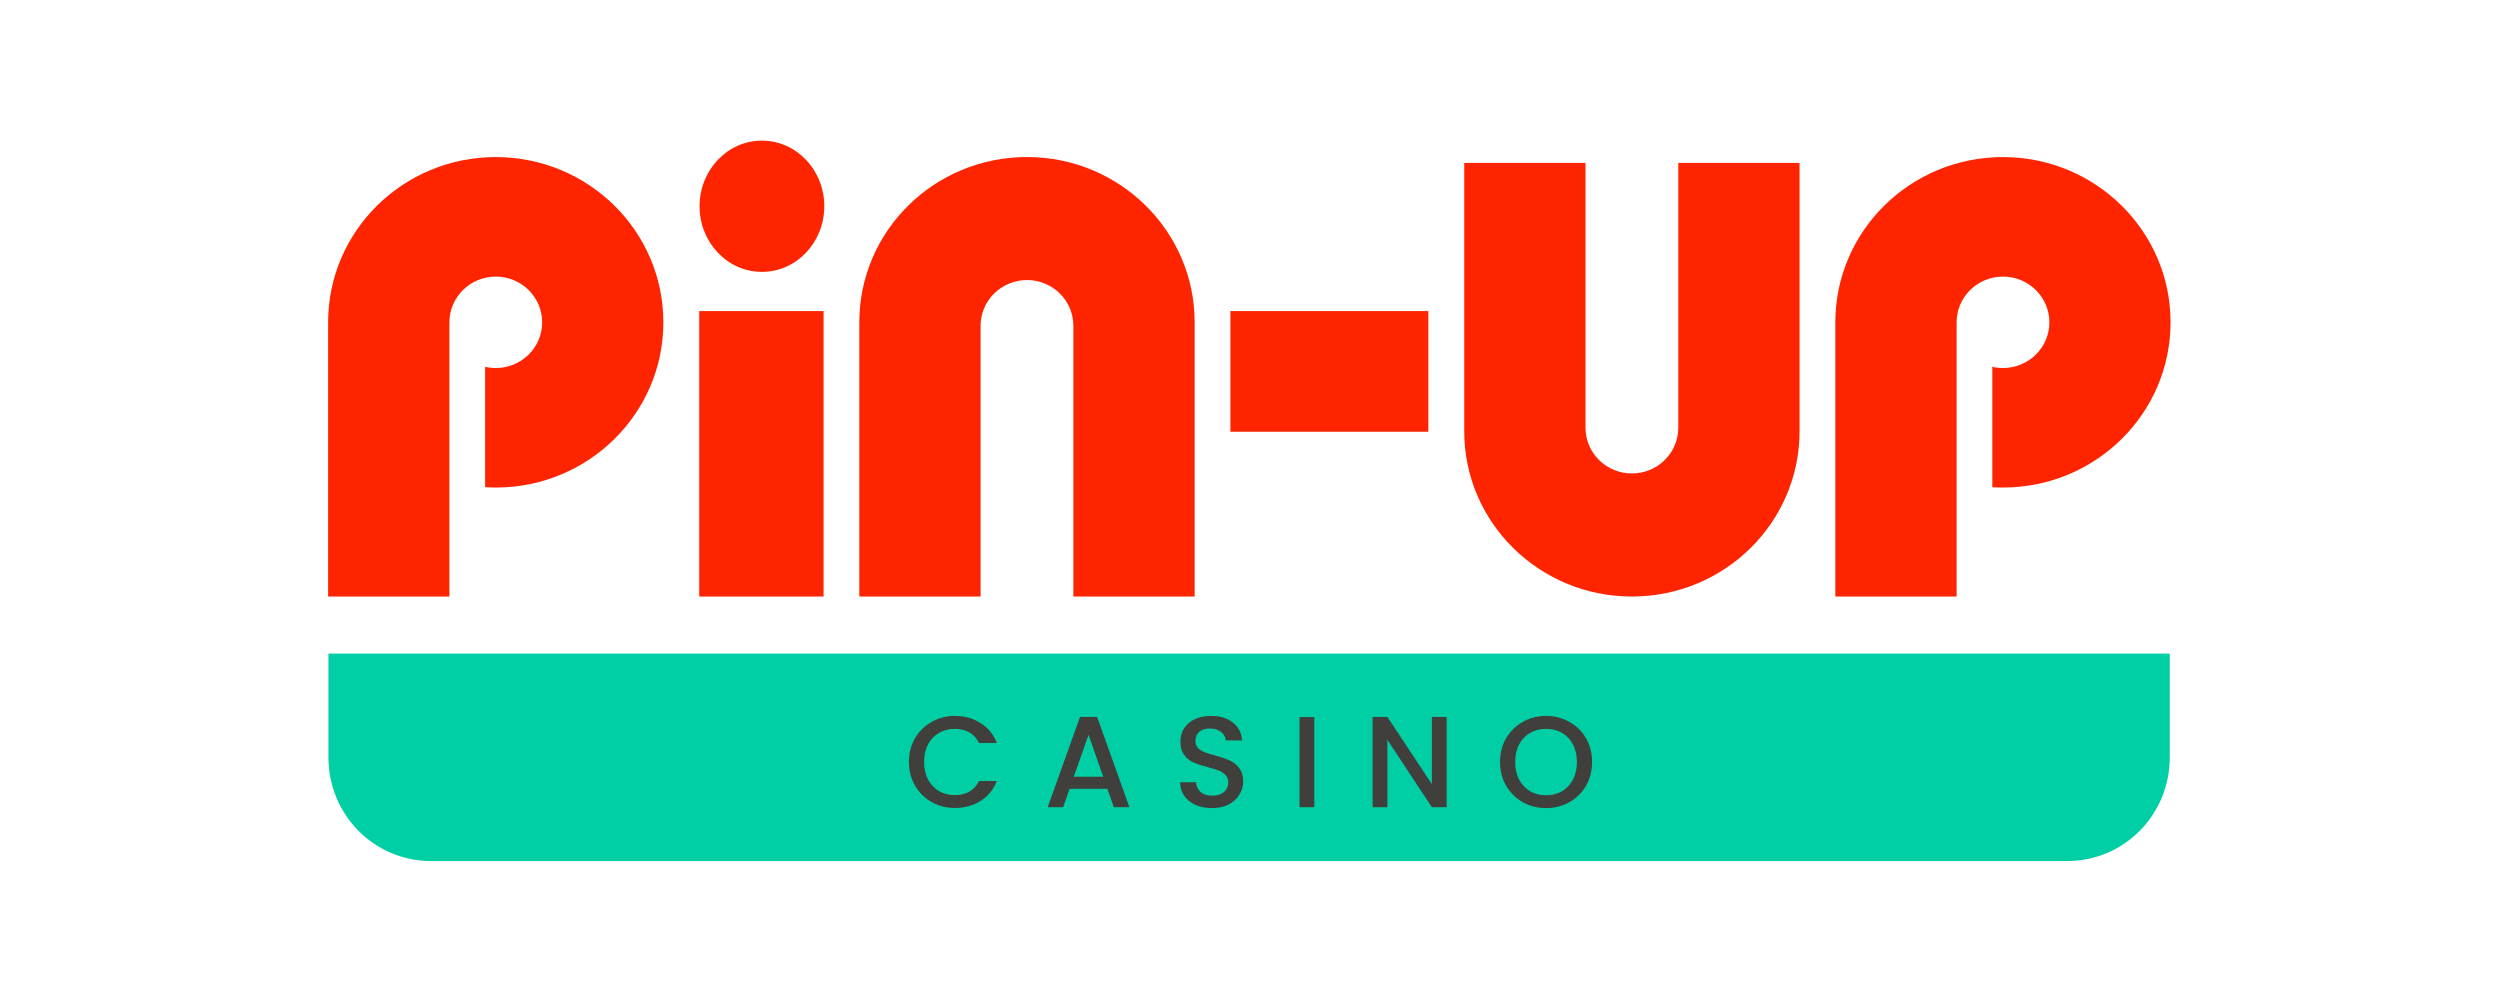
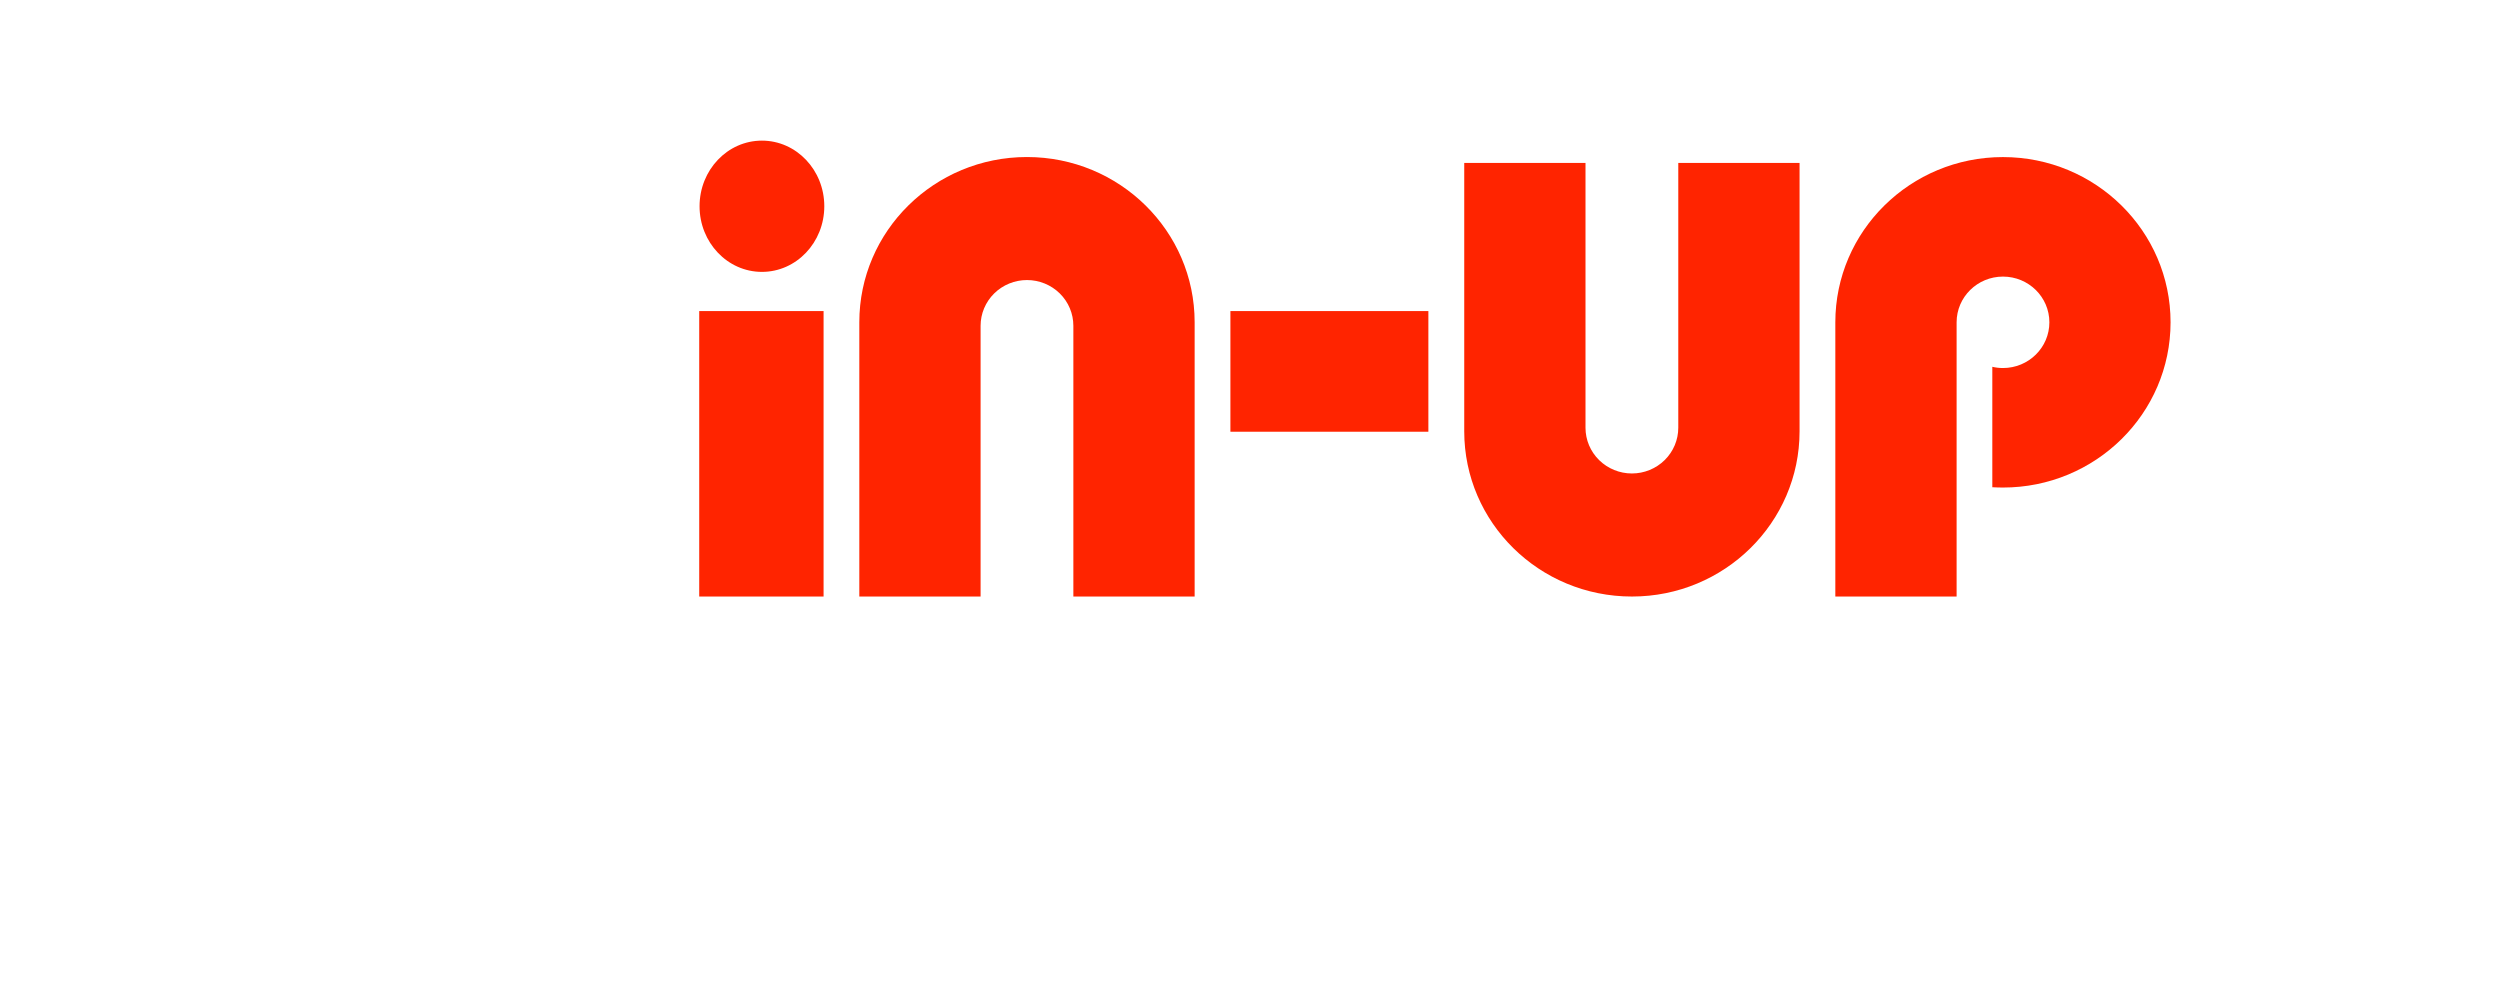
<svg xmlns="http://www.w3.org/2000/svg" width="160" height="64" viewBox="0 0 160 64" fill="none">
  <g clip-path="url(#clip0_1179_32709)">
    <path d="M91.416 27.629V19.907H78.746V27.629H91.416Z" fill="#FF2400" />
-     <path d="M31.727 31.203C37.653 31.203 42.455 26.468 42.455 20.628C42.455 14.788 37.653 10.053 31.727 10.053C25.802 10.053 21 14.788 21 20.628V38.179H28.762V30.794V20.645C28.762 20.64 28.762 20.634 28.762 20.628C28.762 19.013 30.091 17.702 31.73 17.702C33.37 17.702 34.699 19.013 34.699 20.628C34.699 22.243 33.37 23.554 31.73 23.554C31.495 23.554 31.265 23.527 31.047 23.475V31.183C31.268 31.194 31.498 31.203 31.727 31.203Z" fill="#FF2400" />
    <path d="M128.188 31.203C134.114 31.203 138.916 26.468 138.916 20.628C138.916 14.788 134.114 10.053 128.188 10.053C122.263 10.053 117.461 14.788 117.461 20.628V38.179H125.223V31.203V20.628C125.223 19.013 126.552 17.702 128.191 17.702C129.831 17.702 131.16 19.013 131.16 20.628C131.16 22.243 129.831 23.554 128.191 23.554C127.956 23.554 127.726 23.527 127.508 23.475V31.183C127.732 31.194 127.958 31.203 128.188 31.203Z" fill="#FF2400" />
    <path d="M76.457 20.625V38.176H68.695V20.849C68.695 20.073 68.383 19.329 67.826 18.78C67.268 18.231 66.514 17.923 65.727 17.923C64.94 17.923 64.185 18.231 63.628 18.78C63.071 19.329 62.758 20.073 62.758 20.849C62.758 20.858 62.758 20.863 62.758 20.872V30.791V38.176H54.996V20.625C54.996 14.785 59.798 10.05 65.724 10.05C71.652 10.05 76.457 14.785 76.457 20.625Z" fill="#FF2400" />
    <path d="M93.711 27.603V10.427H101.472V17.434V27.338C101.472 27.35 101.472 27.364 101.472 27.376C101.472 28.152 101.785 28.896 102.342 29.445C102.9 29.994 103.654 30.302 104.441 30.302C105.228 30.302 105.983 29.994 106.54 29.445C107.097 28.896 107.41 28.152 107.41 27.376V10.427H115.172V27.603C115.172 33.442 110.366 38.178 104.444 38.178C98.513 38.178 93.711 33.442 93.711 27.603Z" fill="#FF2400" />
    <path d="M52.709 19.907H44.75V38.178H52.709V19.907Z" fill="#FF2400" />
    <path d="M48.763 17.401C50.967 17.401 52.755 15.52 52.755 13.2C52.755 10.881 50.967 9 48.763 9C46.559 9 44.772 10.881 44.772 13.2C44.772 15.52 46.559 17.401 48.763 17.401Z" fill="#FF2400" />
-     <path d="M21.02 41.83H138.865V46.256C138.865 47.081 138.865 47.813 138.865 48.471C138.865 52.138 135.953 55.108 132.286 55.108C111.63 55.108 48.252 55.108 27.6 55.108C23.933 55.108 21.02 52.138 21.02 48.471C21.02 47.838 21.02 47.112 21.02 46.256V41.83Z" fill="#00CFA6" />
-     <path d="M58.171 48.764C58.171 48.2 58.301 47.693 58.561 47.245C58.826 46.797 59.183 46.448 59.631 46.2C60.085 45.945 60.58 45.818 61.117 45.818C61.731 45.818 62.276 45.97 62.752 46.274C63.233 46.573 63.581 46.999 63.797 47.552H62.66C62.511 47.248 62.303 47.021 62.038 46.872C61.772 46.722 61.465 46.648 61.117 46.648C60.735 46.648 60.395 46.733 60.096 46.905C59.797 47.076 59.562 47.323 59.391 47.644C59.224 47.964 59.142 48.338 59.142 48.764C59.142 49.19 59.224 49.563 59.391 49.884C59.562 50.205 59.797 50.454 60.096 50.631C60.395 50.803 60.735 50.888 61.117 50.888C61.465 50.888 61.772 50.814 62.038 50.664C62.303 50.515 62.511 50.288 62.66 49.984H63.797C63.581 50.537 63.233 50.963 62.752 51.262C62.276 51.561 61.731 51.71 61.117 51.71C60.575 51.71 60.079 51.586 59.631 51.337C59.183 51.082 58.826 50.731 58.561 50.282C58.301 49.834 58.171 49.328 58.171 48.764ZM70.872 50.482H68.457L68.042 51.66H67.054L69.121 45.884H70.216L72.282 51.66H71.287L70.872 50.482ZM70.606 49.71L69.668 47.029L68.722 49.71H70.606ZM77.571 51.718C77.184 51.718 76.835 51.652 76.525 51.519C76.216 51.381 75.972 51.187 75.795 50.938C75.618 50.689 75.529 50.399 75.529 50.067H76.542C76.564 50.316 76.661 50.52 76.832 50.681C77.01 50.841 77.256 50.922 77.571 50.922C77.897 50.922 78.152 50.844 78.335 50.689C78.517 50.529 78.608 50.324 78.608 50.075C78.608 49.881 78.55 49.724 78.434 49.602C78.323 49.48 78.182 49.386 78.011 49.32C77.845 49.254 77.612 49.181 77.314 49.104C76.938 49.005 76.63 48.905 76.393 48.805C76.16 48.7 75.961 48.54 75.795 48.324C75.629 48.108 75.546 47.821 75.546 47.461C75.546 47.129 75.629 46.839 75.795 46.59C75.961 46.34 76.193 46.15 76.492 46.017C76.791 45.884 77.137 45.818 77.529 45.818C78.088 45.818 78.545 45.959 78.899 46.241C79.258 46.518 79.458 46.899 79.496 47.386H78.451C78.434 47.176 78.335 46.996 78.152 46.847C77.969 46.697 77.729 46.623 77.43 46.623C77.159 46.623 76.938 46.692 76.766 46.83C76.594 46.968 76.509 47.168 76.509 47.428C76.509 47.605 76.561 47.751 76.666 47.867C76.777 47.978 76.915 48.067 77.081 48.133C77.247 48.2 77.474 48.271 77.762 48.349C78.144 48.454 78.454 48.559 78.691 48.664C78.935 48.769 79.139 48.933 79.305 49.154C79.477 49.37 79.563 49.66 79.563 50.025C79.563 50.319 79.483 50.595 79.322 50.855C79.167 51.115 78.938 51.325 78.633 51.486C78.335 51.641 77.981 51.718 77.571 51.718ZM84.115 45.892V51.66H83.169V45.892H84.115ZM92.585 51.66H91.639L88.793 47.353V51.66H87.847V45.884H88.793L91.639 50.183V45.884H92.585V51.66ZM98.948 51.718C98.412 51.718 97.916 51.594 97.463 51.345C97.015 51.09 96.658 50.739 96.392 50.291C96.132 49.837 96.002 49.328 96.002 48.764C96.002 48.2 96.132 47.693 96.392 47.245C96.658 46.797 97.015 46.448 97.463 46.2C97.916 45.945 98.412 45.818 98.948 45.818C99.49 45.818 99.986 45.945 100.434 46.2C100.887 46.448 101.244 46.797 101.504 47.245C101.764 47.693 101.894 48.2 101.894 48.764C101.894 49.328 101.764 49.837 101.504 50.291C101.244 50.739 100.887 51.09 100.434 51.345C99.986 51.594 99.49 51.718 98.948 51.718ZM98.948 50.897C99.33 50.897 99.67 50.811 99.969 50.639C100.268 50.462 100.5 50.213 100.666 49.892C100.838 49.566 100.923 49.19 100.923 48.764C100.923 48.338 100.838 47.964 100.666 47.644C100.5 47.323 100.268 47.076 99.969 46.905C99.67 46.733 99.33 46.648 98.948 46.648C98.567 46.648 98.226 46.733 97.927 46.905C97.629 47.076 97.394 47.323 97.222 47.644C97.056 47.964 96.973 48.338 96.973 48.764C96.973 49.19 97.056 49.566 97.222 49.892C97.394 50.213 97.629 50.462 97.927 50.639C98.226 50.811 98.567 50.897 98.948 50.897Z" fill="#403F3B" />
  </g>
  <defs>
    <clipPath id="clip0_1179_32709">
      <rect width="160" height="64" rx="16" fill="white" />
    </clipPath>
  </defs>
</svg>